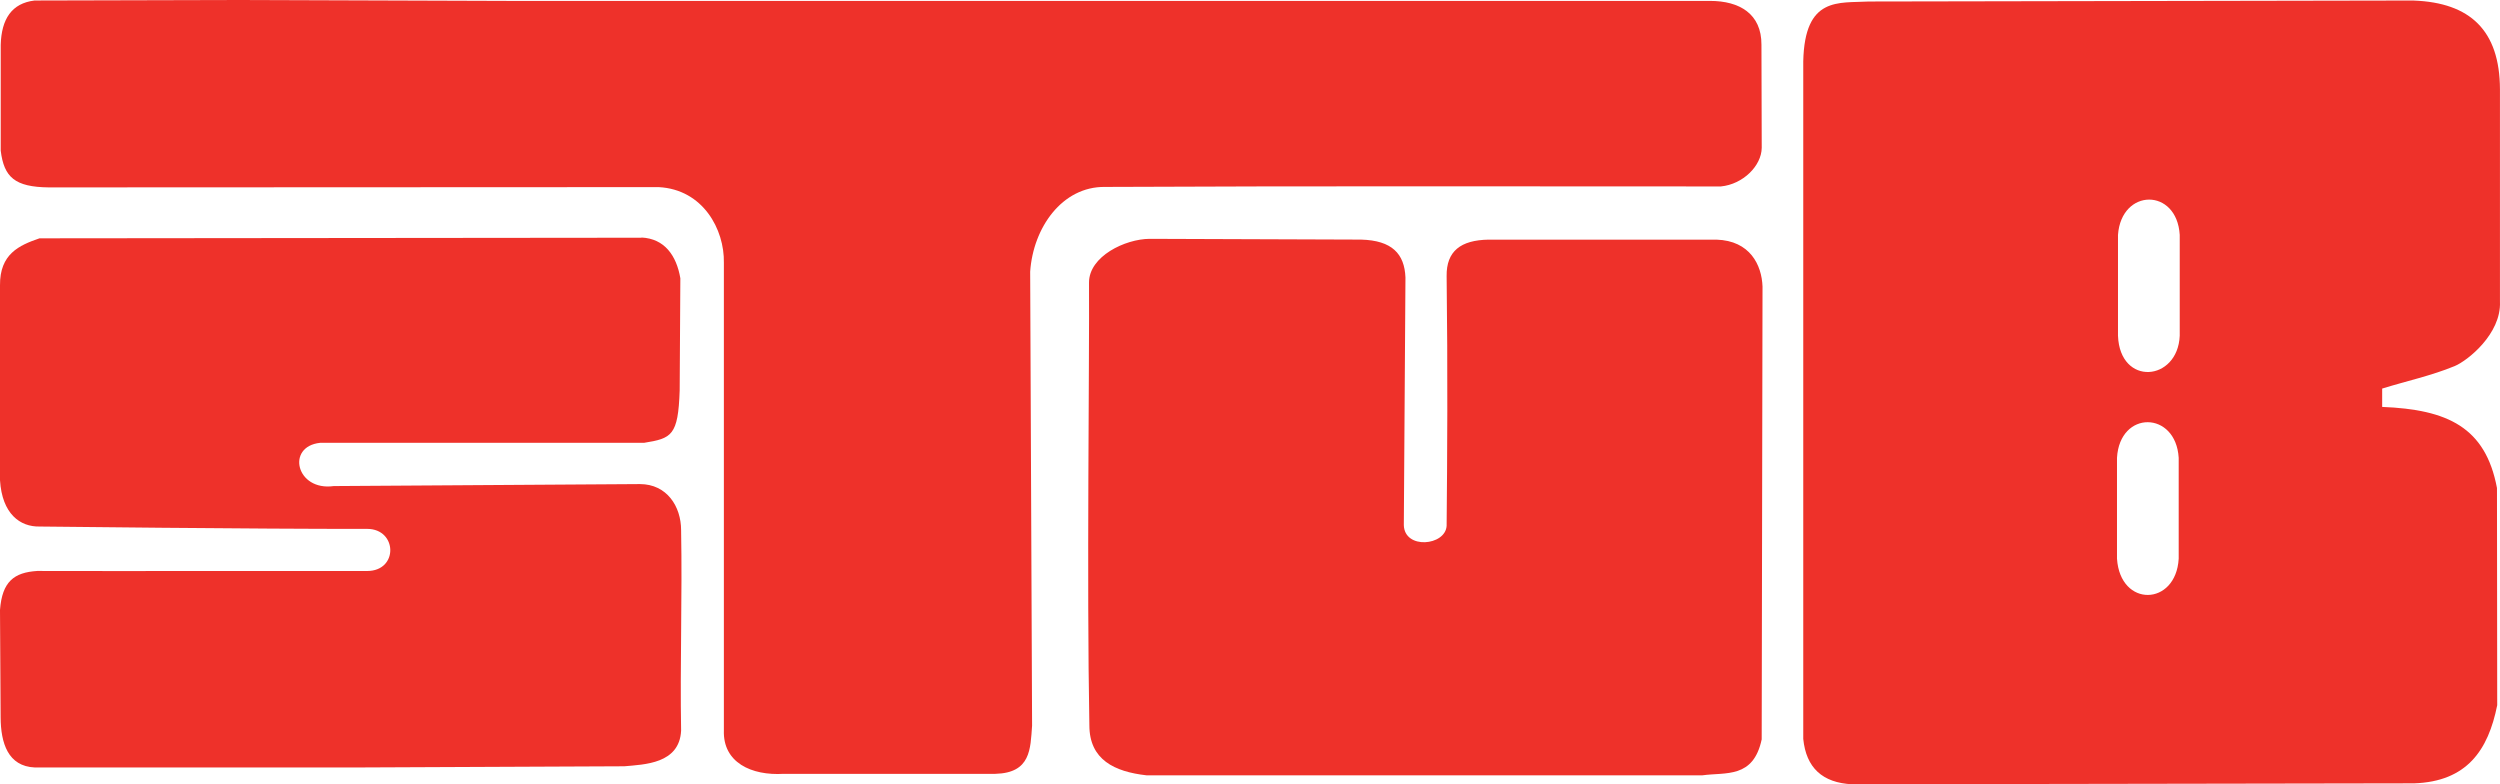
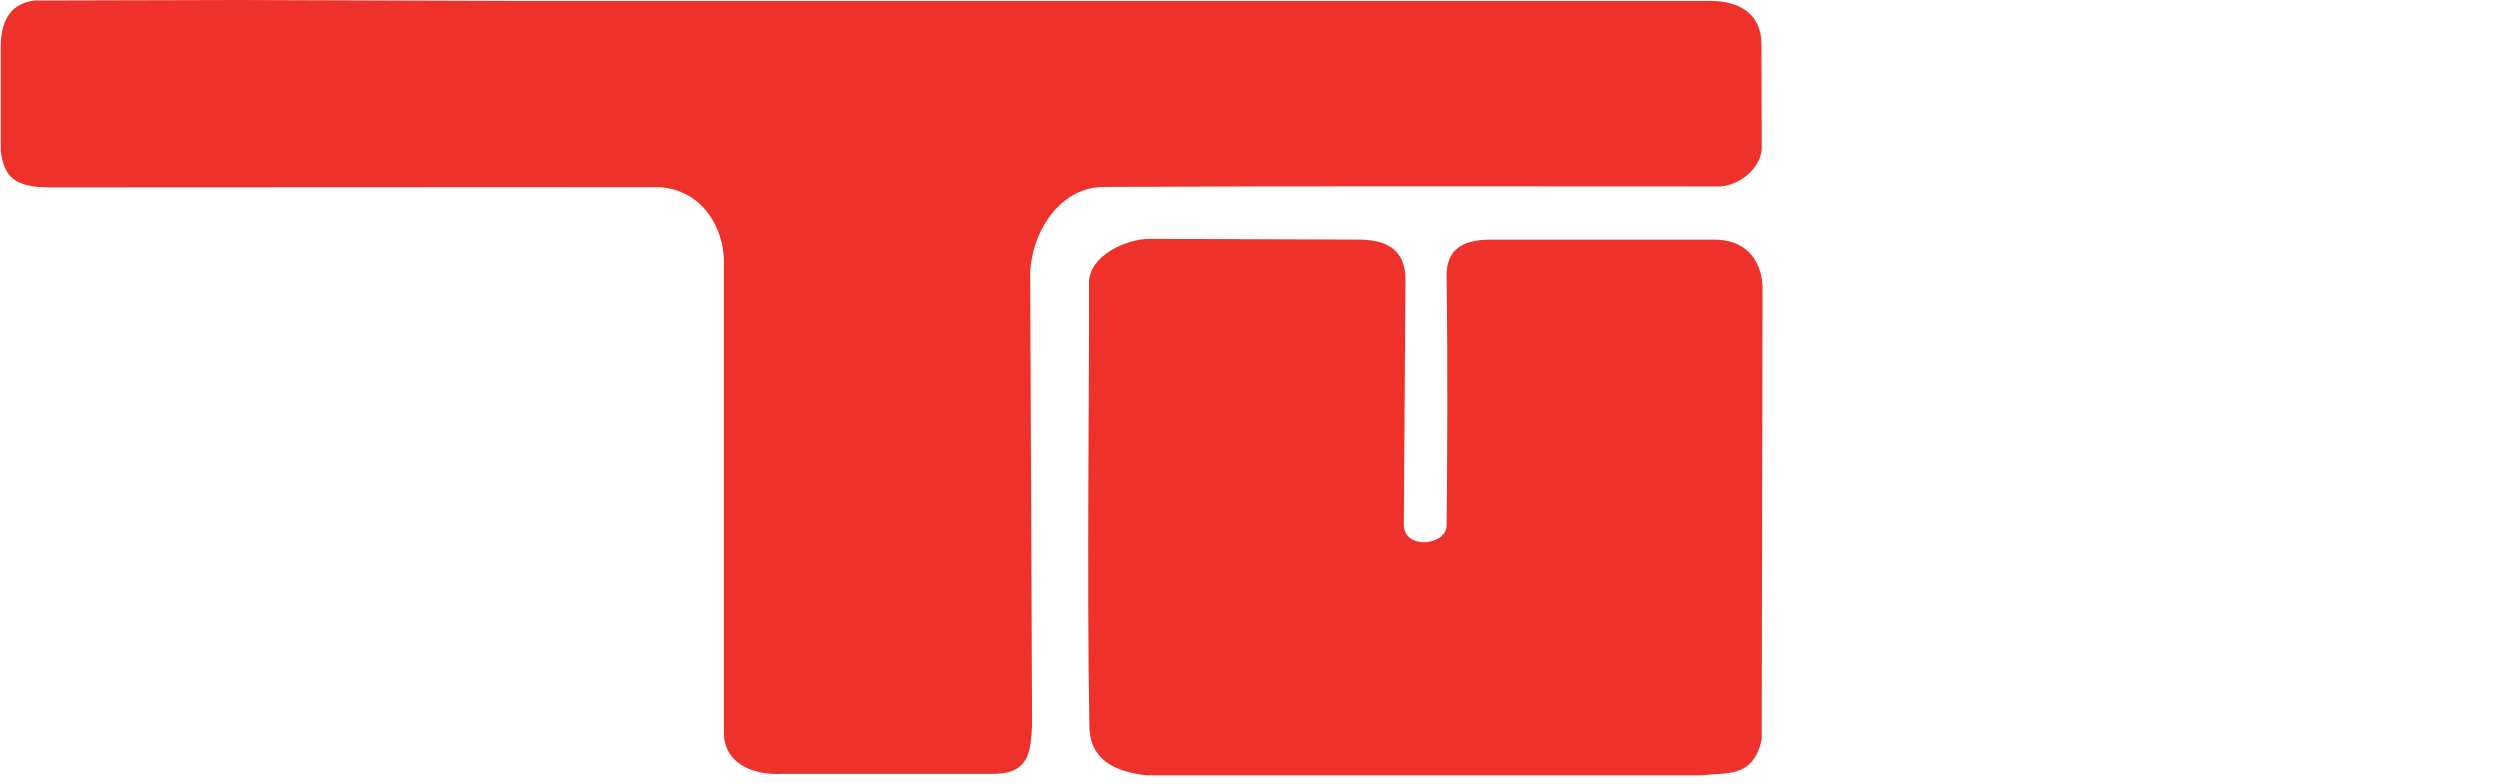
<svg xmlns="http://www.w3.org/2000/svg" width="62.846mm" height="19.716mm" version="1.1" viewBox="0 0 62.846 19.716">
  <g transform="translate(.018)" fill="#ee312a" fill-rule="evenodd">
-     <path d="m60.668 0.013-13.704 0.025c-0.757 0.044-1.615-0.137-1.651 1.503v17.034c0.072 0.719 0.476 1.106 1.237 1.141l14.117-0.024c1.33-0.045 1.865-0.833 2.091-1.965l-3e-3 -2.791-3e-3 -2.668c-0.287-1.529-1.243-1.974-2.886-2.039v-0.461c0.608-0.189 1.236-0.323 1.824-0.566 0.321-0.133 1.171-0.807 1.137-1.617v-5.339c-5e-3 -1.487-0.755-2.177-2.161-2.232zm-5.891 5.891v2.536c-0.049 1.152-1.503 1.278-1.552 0v-2.535c0.084-1.176 1.48-1.19 1.552-5.29e-4zm-0.026 5.605v2.536c-0.069 1.196-1.469 1.233-1.551 0v-2.536c0.069-1.204 1.48-1.184 1.551 0z" />
    <path d="m28.884 6.004c-0.617 0.003-1.527 0.439-1.526 1.1 0.012 1.984-0.058 7.538 0.009 11.129 0 0.866 0.632 1.166 1.434 1.257h13.978c0.588-0.081 1.279 0.085 1.489-0.903l0.021-11.384c-0.02-0.541-0.313-1.153-1.158-1.179h-5.729c-0.7 0.012-1.062 0.289-1.054 0.916 0.03 2.379 0.016 4.576 0 6.279-0.031 0.503-1.059 0.6-1.076-0.018l0.041-6.226c-0.024-0.594-0.337-0.932-1.117-0.952z" />
    <path d="m6.016 0-5.165 0.013c-0.574 0.068-0.833 0.465-0.851 1.114v2.661c0.083 0.666 0.352 0.914 1.211 0.923l15.33-0.007c1.114 0.058 1.655 1.064 1.638 1.902v11.756c-0.027 0.806 0.691 1.14 1.504 1.091h5.321c0.892-0.023 0.88-0.626 0.923-1.21l-0.048-11.415c0.075-1.105 0.803-2.141 1.878-2.129 5.155-0.025 10.325-0.012 15.485-0.012 0.557-0.055 1.021-0.518 1.027-0.97l-0.007-2.595c0.003-0.776-0.554-1.099-1.289-1.099h-30.156z" />
-     <path d="m16.109 5.976-15.134 0.015c-0.517 0.177-0.999 0.395-0.993 1.181v4.899c0.052 0.851 0.509 1.175 0.993 1.165 0 0 5.491 0.064 8.236 0.059 0.761-5.29e-4 0.792 1.059 0 1.059l-6.525 0.001-1.769-0.002c-0.58 0.037-0.881 0.265-0.935 0.98l0.016 2.7c0.003 0.645 0.184 1.231 0.859 1.26h8.087l6.734-0.03c0.5-0.046 1.383-0.061 1.426-0.894-0.029-1.679 0.031-3.36 0-5.04 0-0.6-0.359-1.158-1.033-1.16l-7.699 0.05c-0.944 0.132-1.207-0.995-0.343-1.087h8.143c0.693-0.112 0.859-0.177 0.896-1.317l0.017-2.82c-0.099-0.577-0.401-0.996-0.977-1.024z" />
  </g>
</svg>